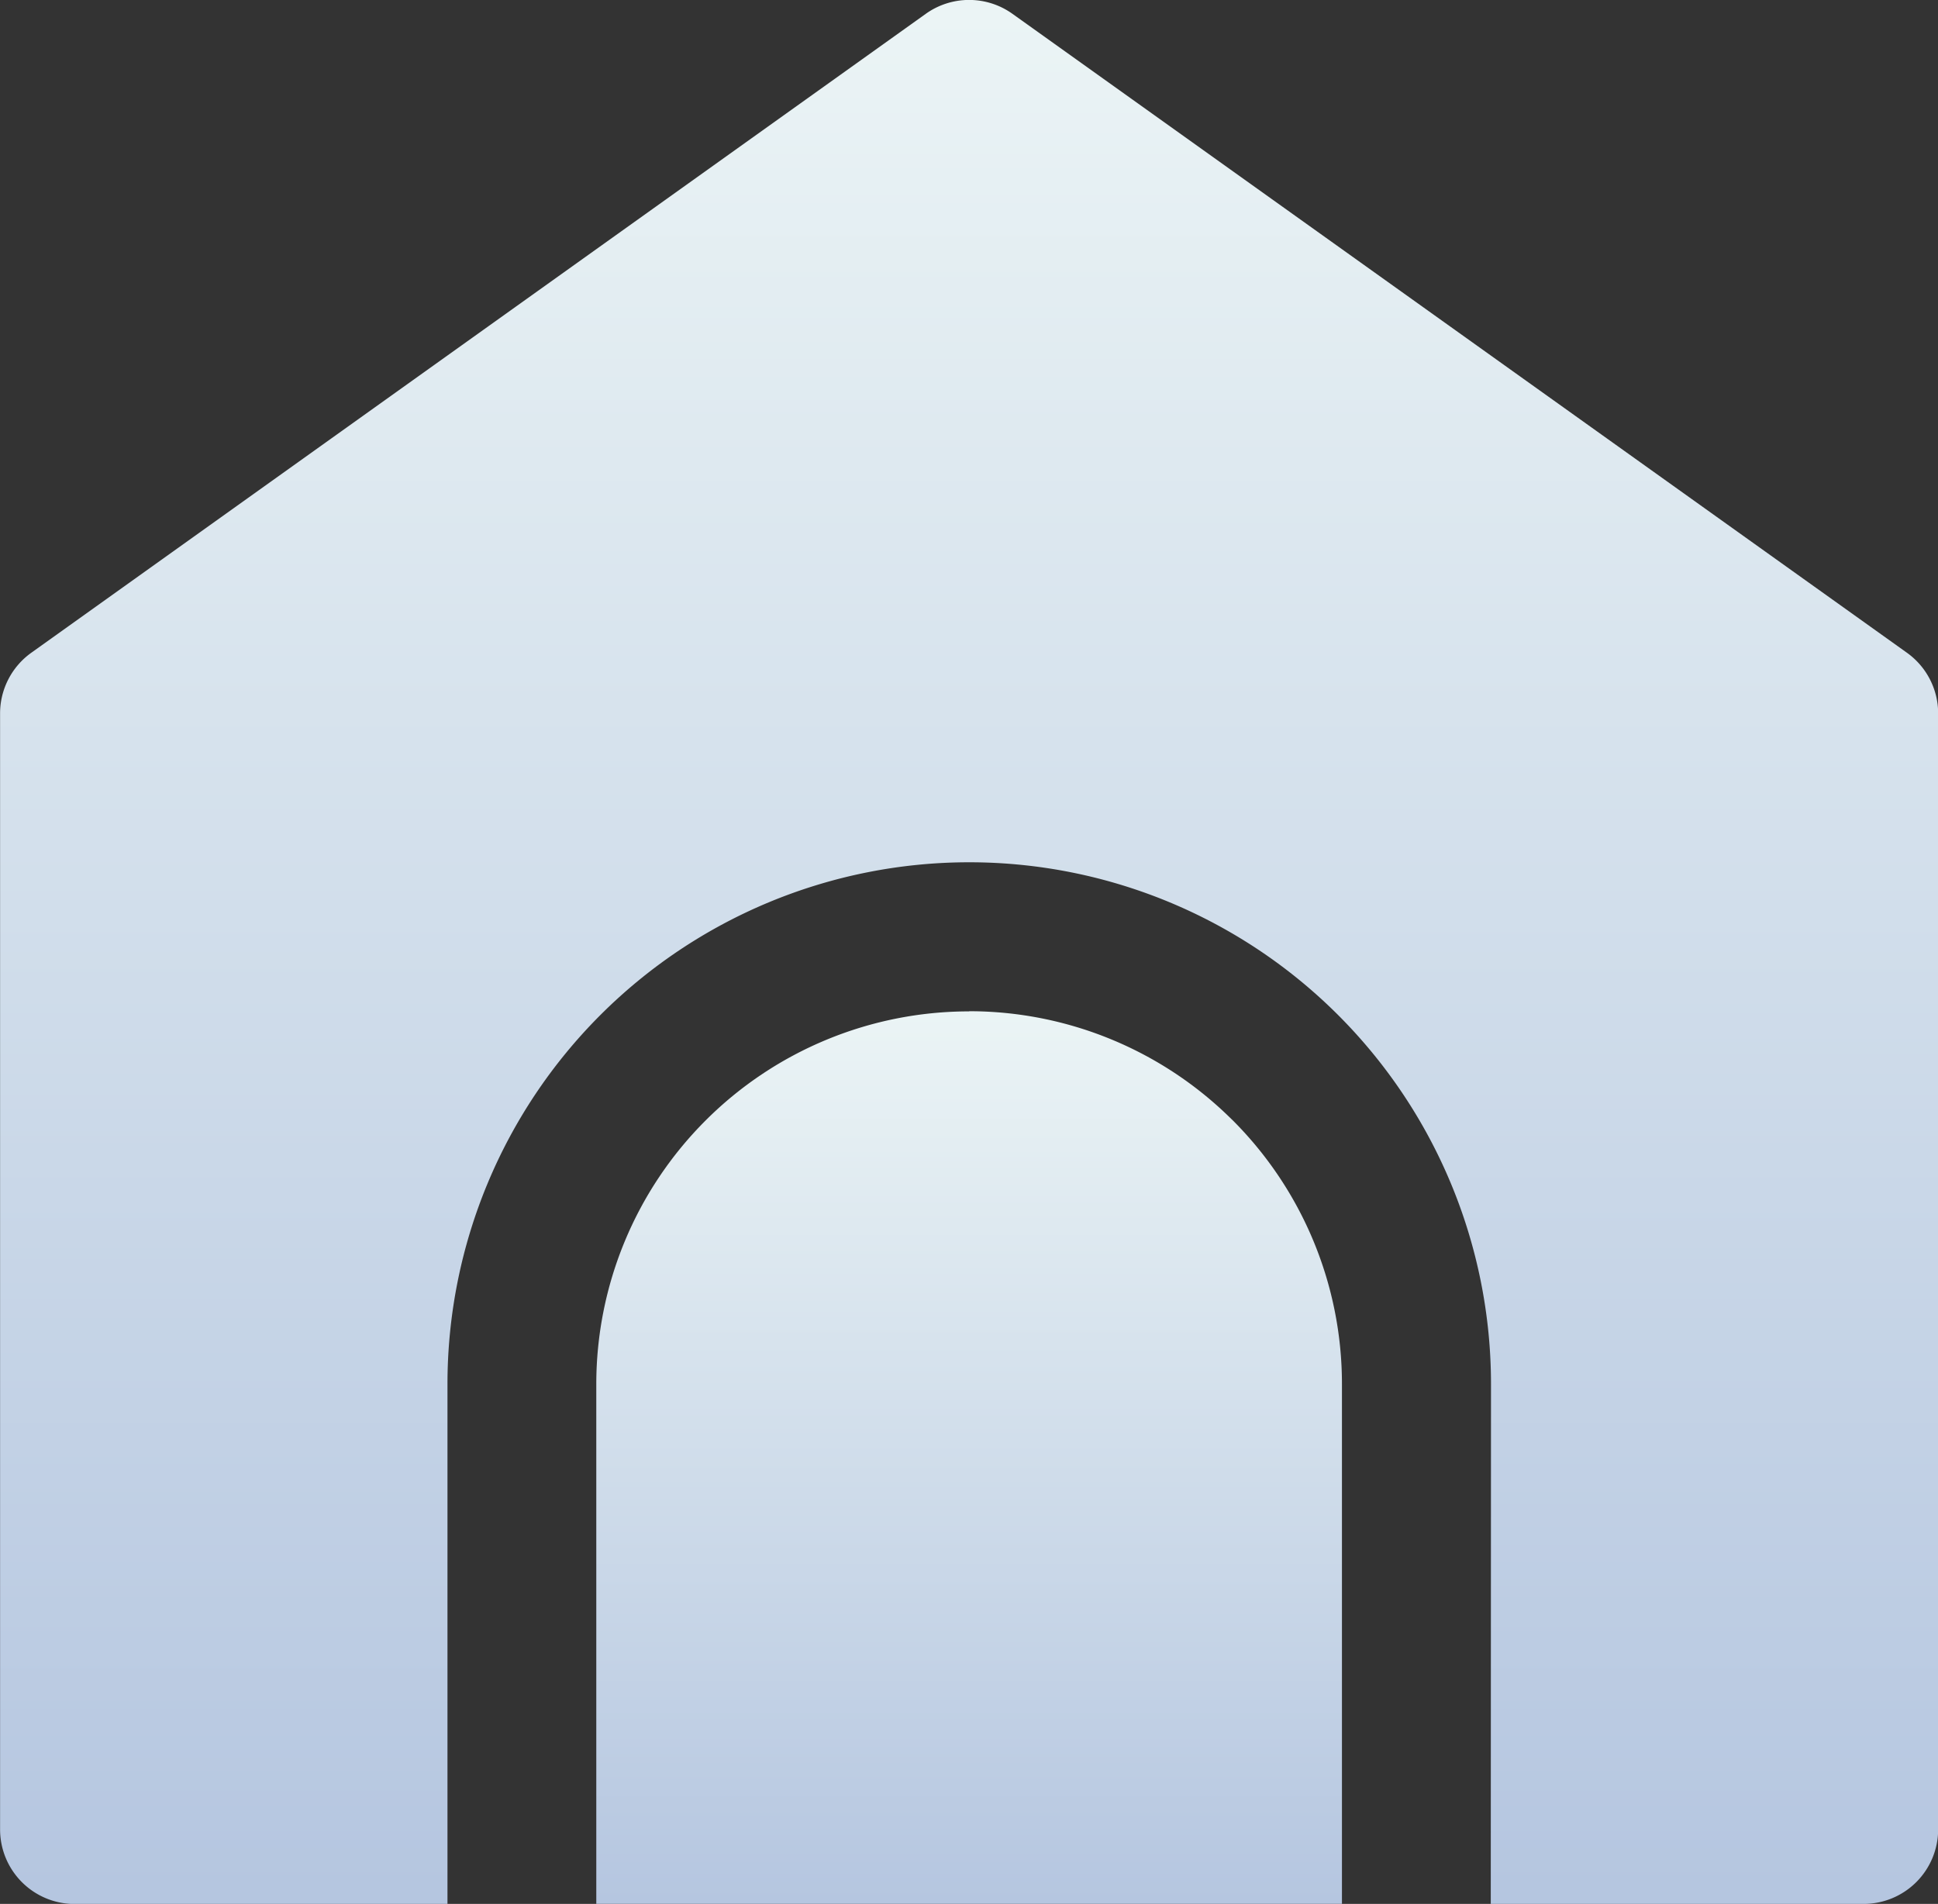
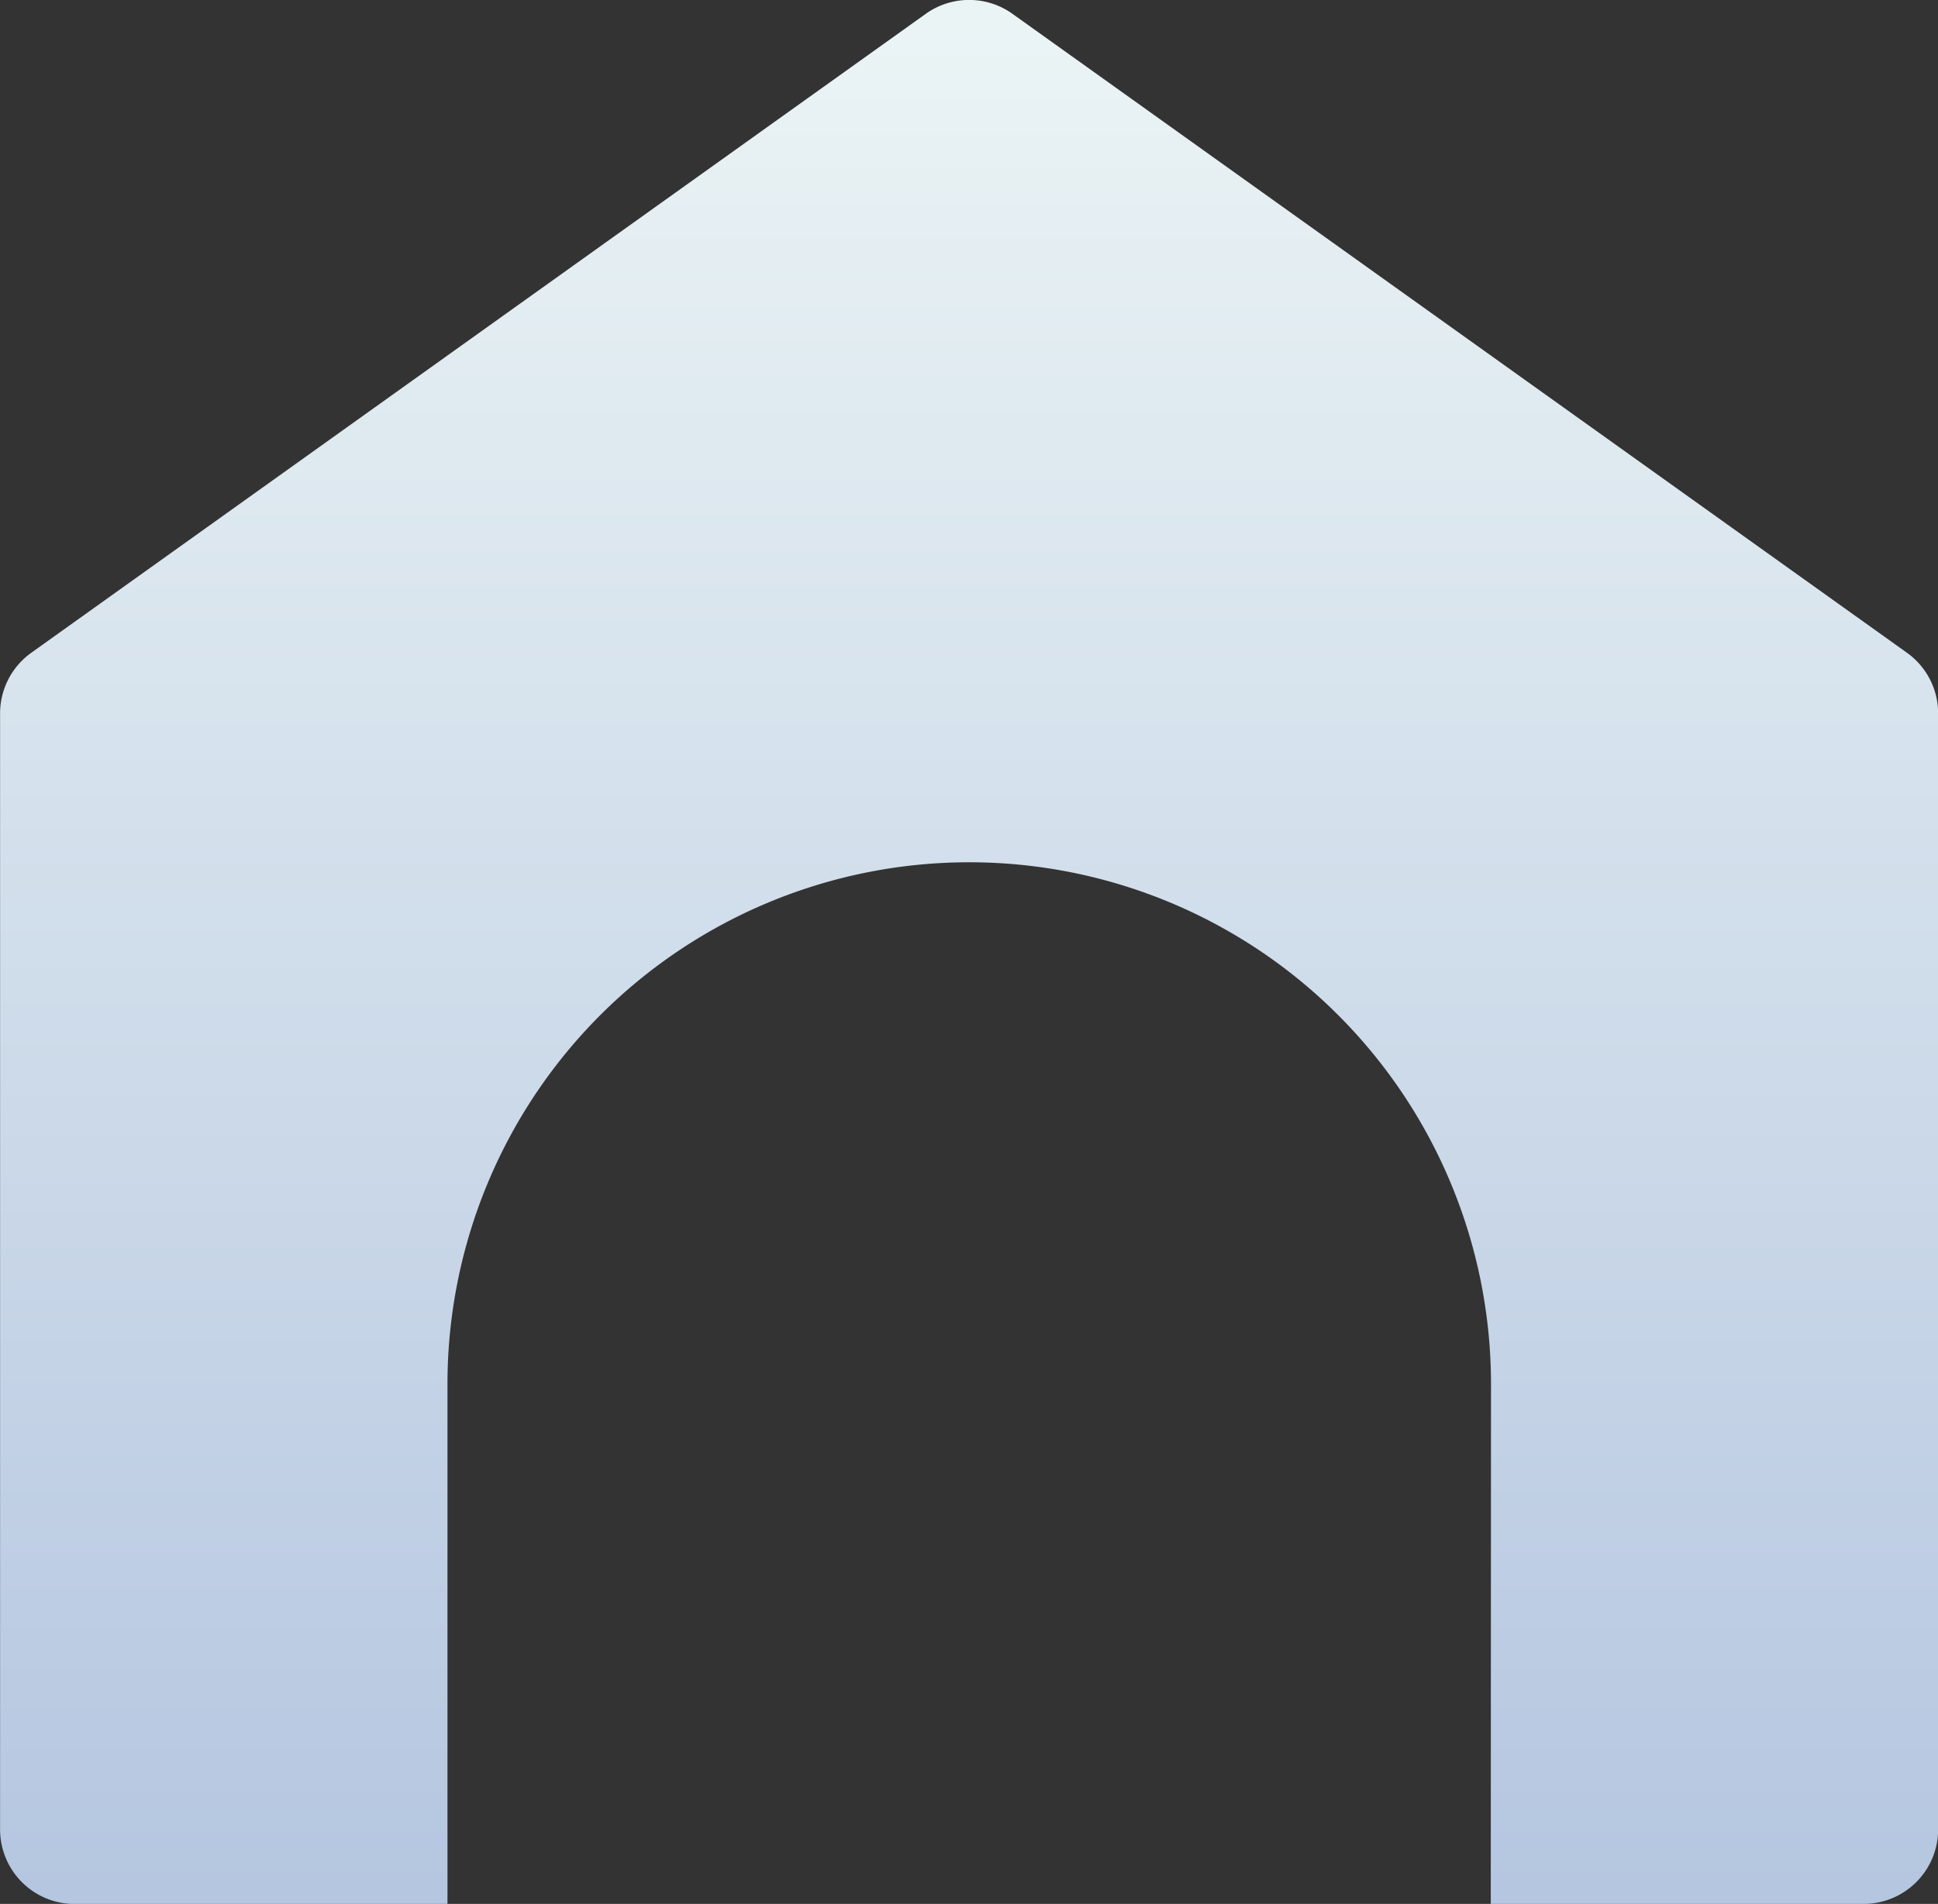
<svg xmlns="http://www.w3.org/2000/svg" width="24.431" height="24" viewBox="0 0 24.431 24">
  <rect x="0" y="0" width="24.431" height="24" fill="#333333" stroke="none" />
  <defs>
    <linearGradient id="linear-gradient" x1="0.5" x2="0.5" y2="1" gradientUnits="objectBoundingBox">
      <stop offset="0" stop-color="#ebf4f5" />
      <stop offset="1" stop-color="#b5c6e0" />
    </linearGradient>
  </defs>
  <g id="noun-home-4278629" transform="translate(-122.5 -60.519)">
    <path id="Path_61" data-name="Path 61" d="M141.293,84.519h4.7a.94.94,0,0,0,.94-.94V69.512a.94.94,0,0,0-.394-.765l-11.276-8.054a.94.94,0,0,0-1.092,0l-11.276,8.054a.94.94,0,0,0-.394.765V83.58a.94.94,0,0,0,.94.94h4.7V77.966a6.577,6.577,0,1,1,13.155,0Z" fill-rule="evenodd" fill="url(#linear-gradient)" />
-     <path id="Path_62" data-name="Path 62" d="M267.2,297.95a4.7,4.7,0,0,0-4.7,4.7V309.2h9.4v-6.553a4.7,4.7,0,0,0-1.376-3.323l-.022-.021a4.7,4.7,0,0,0-3.3-1.355Z" transform="translate(-132.483 -224.682)" fill-rule="evenodd" fill="url(#linear-gradient)" />
  </g>
</svg>